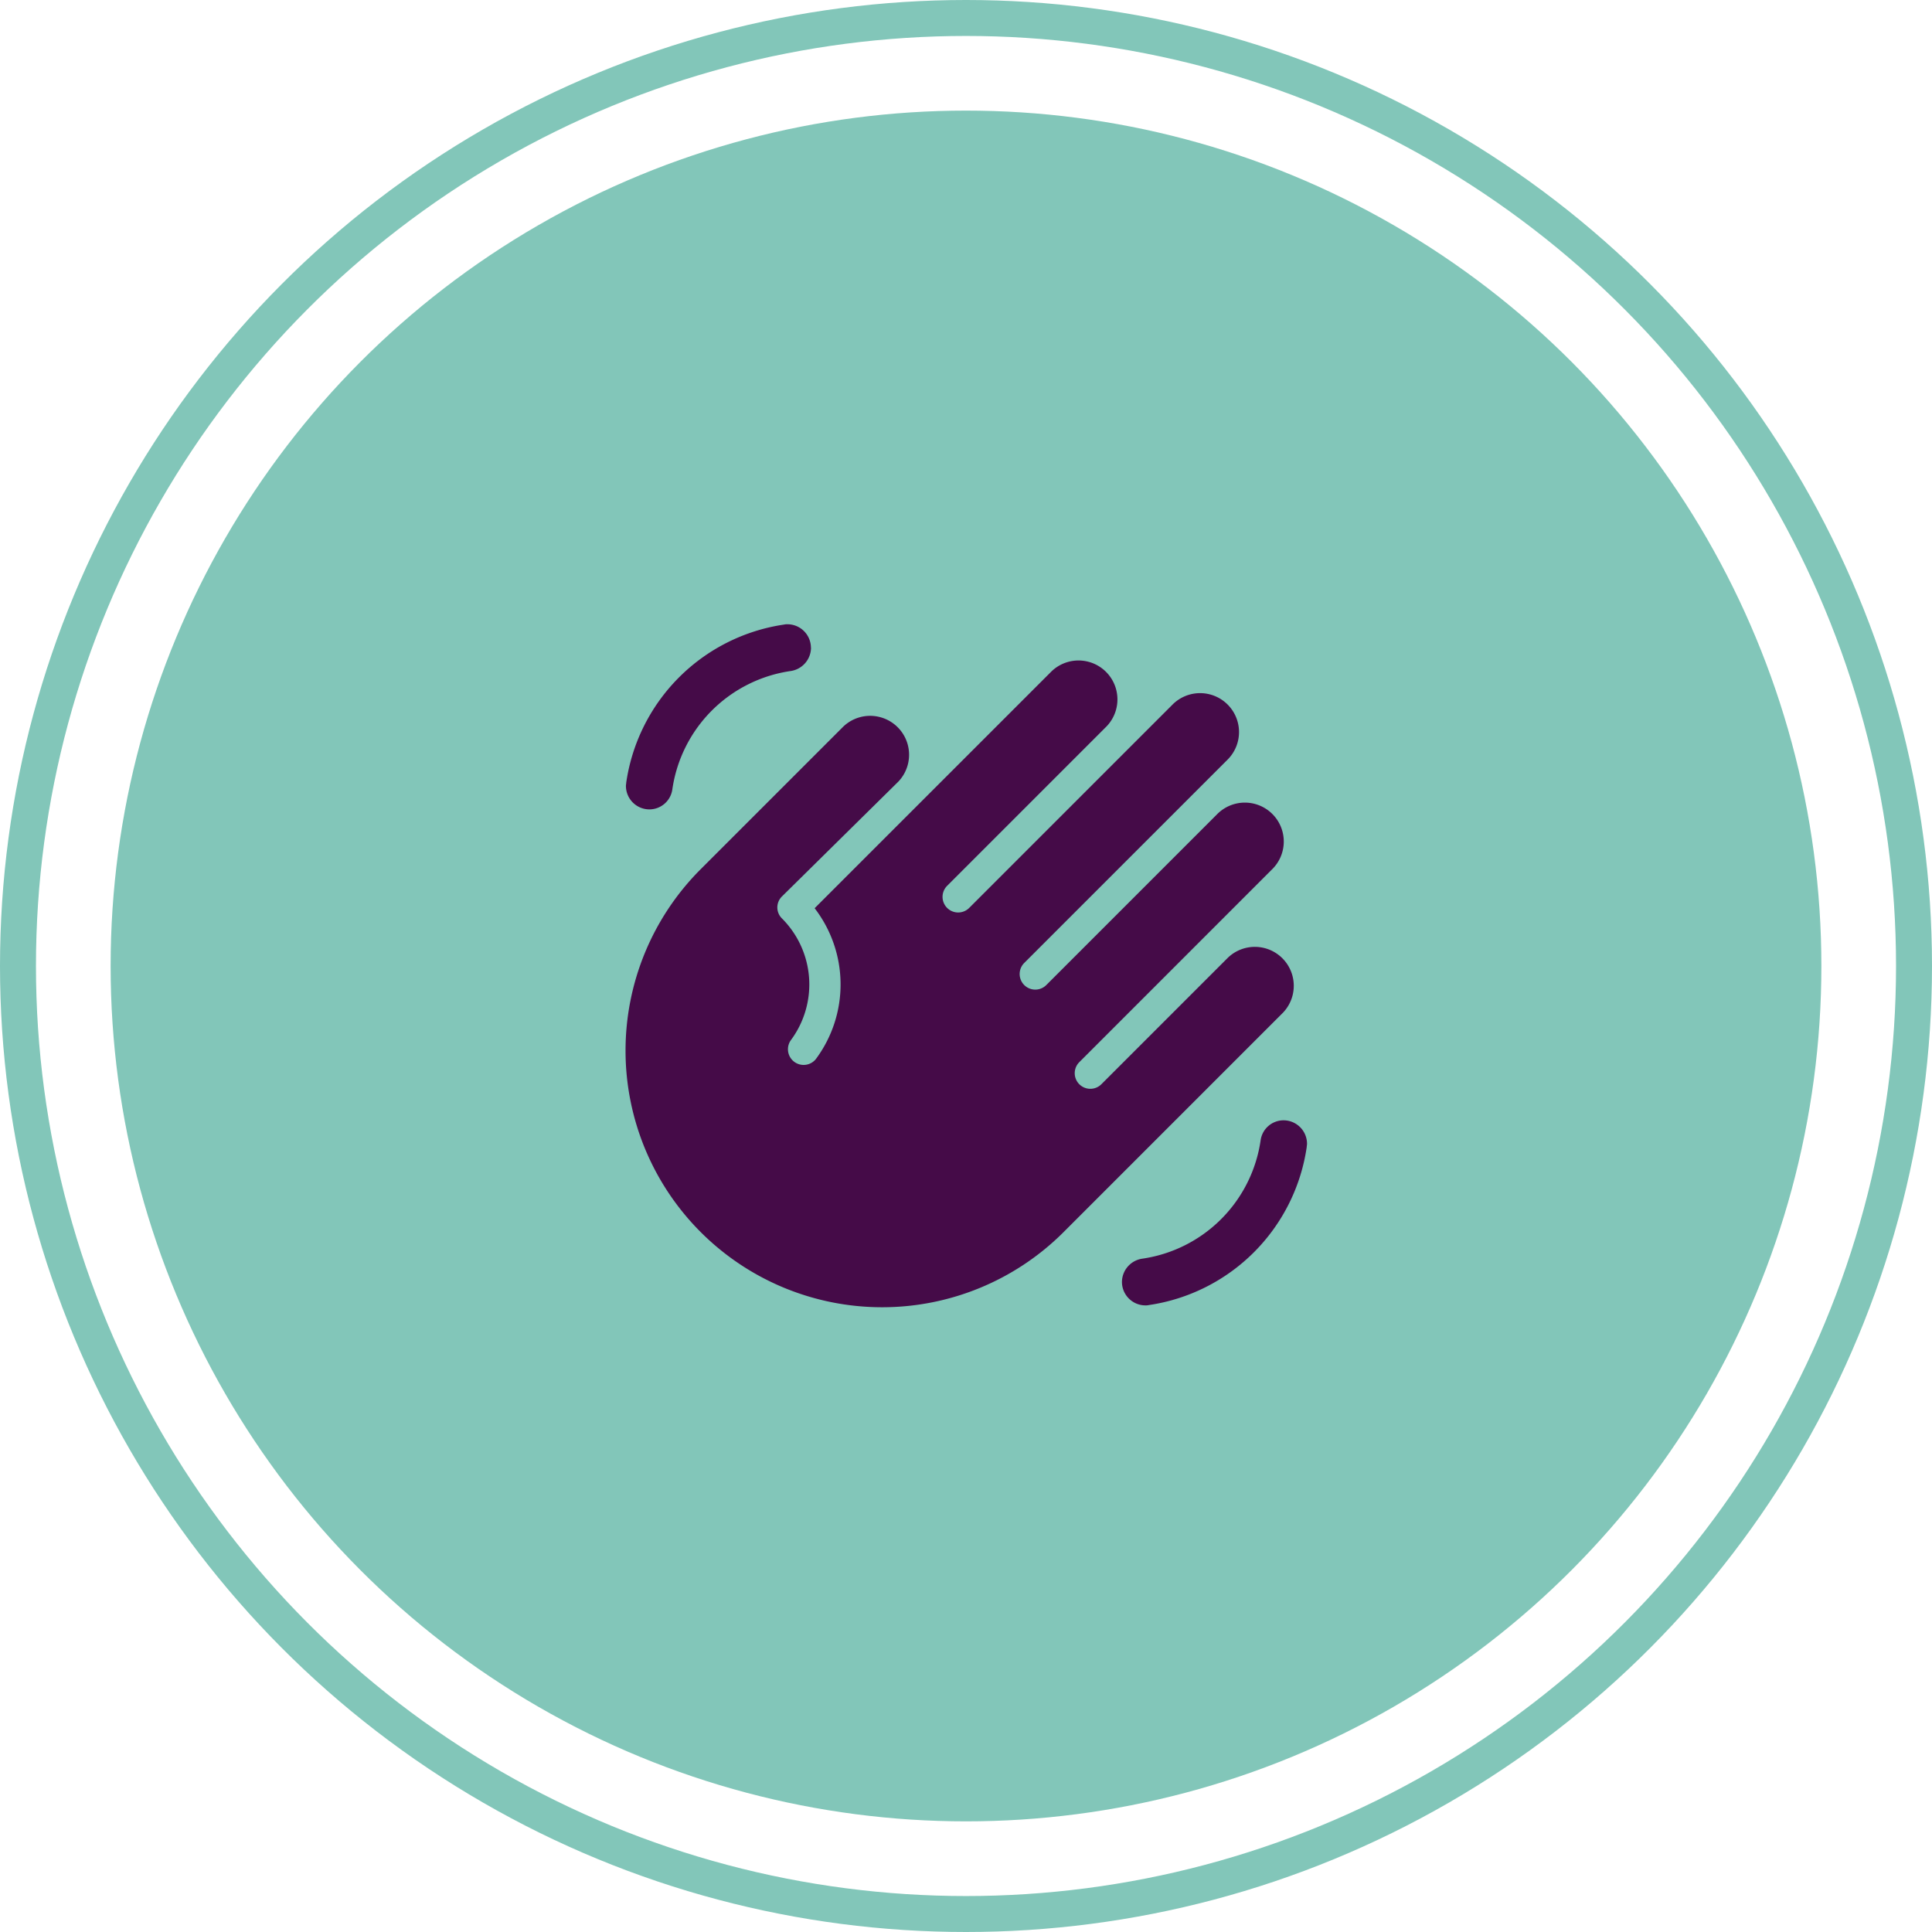
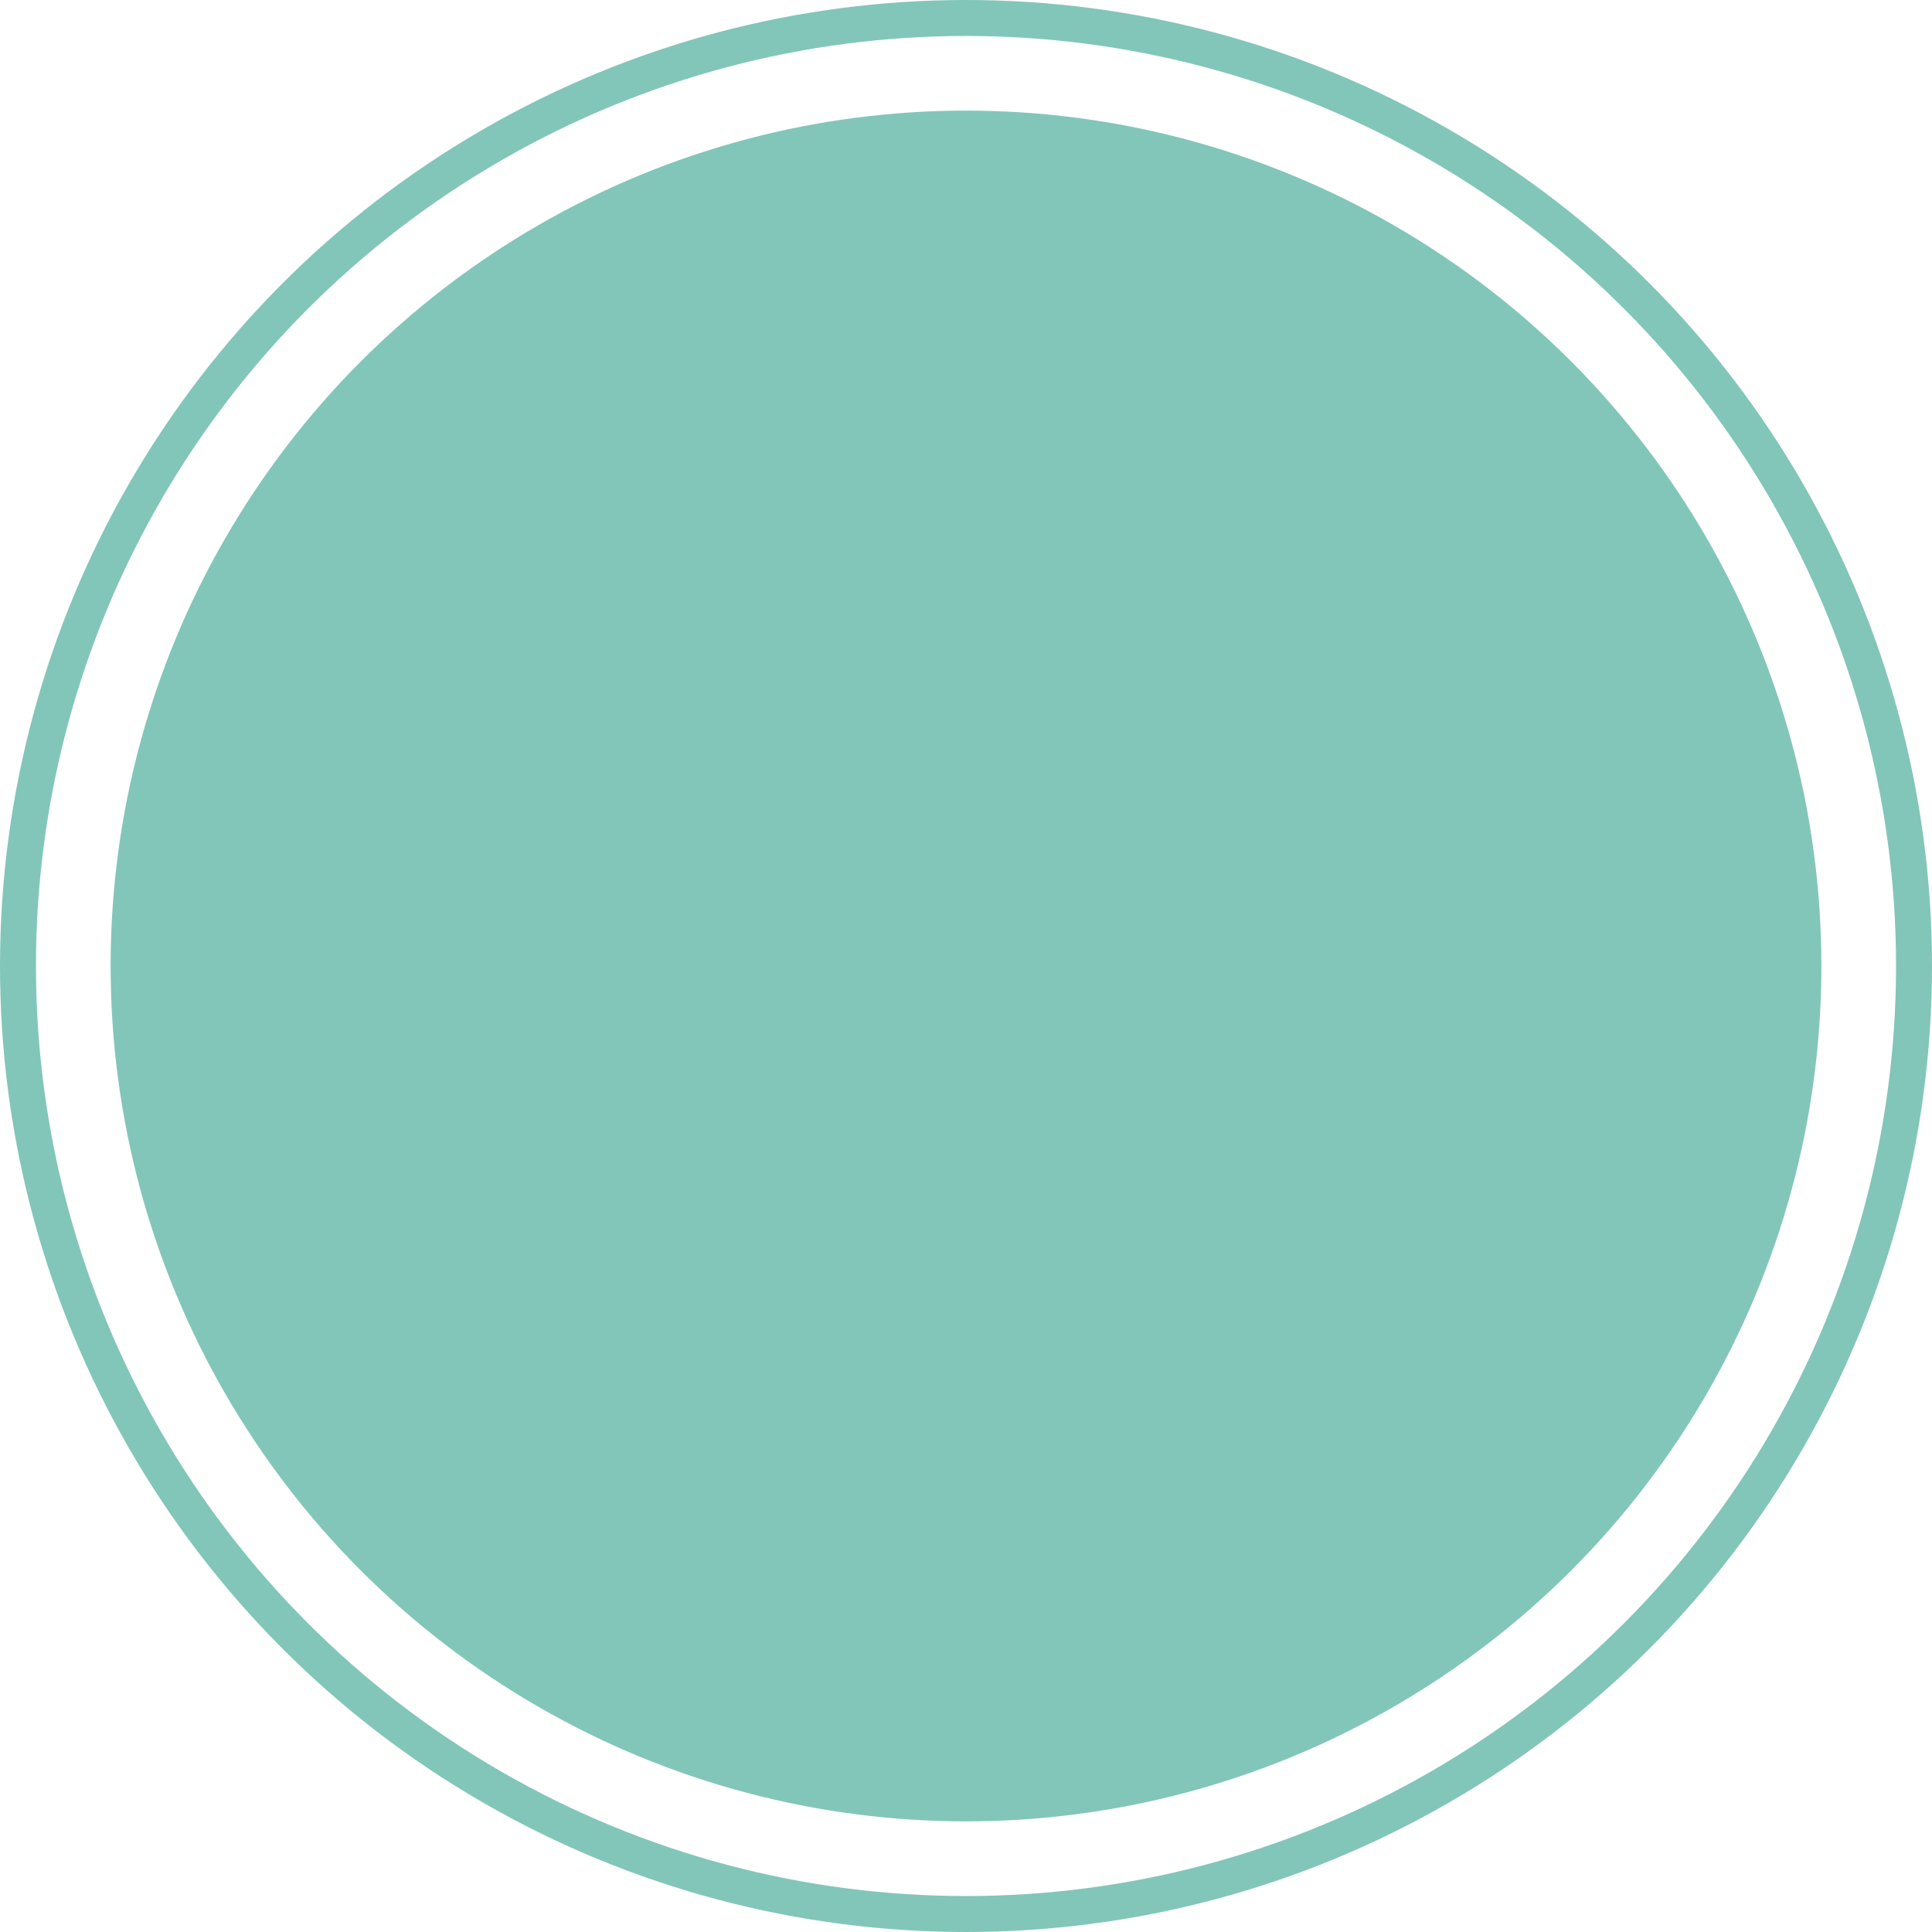
<svg xmlns="http://www.w3.org/2000/svg" width="107.46" height="107.46" viewBox="0 0 107.46 107.46">
  <g id="Group_116" data-name="Group 116" transform="translate(-1399.231 -5015)">
    <circle id="Ellipse_22" data-name="Ellipse 22" cx="47.577" cy="47.577" r="47.577" transform="translate(1405.384 5021.152)" fill="#82c6b9" />
    <g id="Ellipse_23" data-name="Ellipse 23" transform="translate(1401.231 5017)" fill="none" stroke="#82c6b9" stroke-width="2">
      <circle cx="51.73" cy="51.73" r="51.73" stroke="none" />
      <circle cx="51.73" cy="51.73" r="52.73" fill="none" />
    </g>
-     <path id="Icon_material-round-waving-hand" data-name="Icon material-round-waving-hand" d="M10.264,16.709a.856.856,0,0,0,0,1.228,5.194,5.194,0,0,1,.484,6.78.872.872,0,0,0,1.4,1.038,6.953,6.953,0,0,0-.069-8.389L25.26,4.187a2.165,2.165,0,0,1,3.061,3.061l-8.873,8.873a.868.868,0,1,0,1.228,1.228L31.988,6.037A2.165,2.165,0,0,1,35.049,9.1L23.737,20.411a.868.868,0,0,0,1.228,1.228l9.478-9.478a2.165,2.165,0,1,1,3.061,3.061L26.8,25.928a.868.868,0,0,0,1.228,1.228l7.04-7.04a2.165,2.165,0,0,1,3.061,3.061L25.9,35.407A14.273,14.273,0,0,1,5.715,15.222l7.956-7.956a2.165,2.165,0,0,1,3.061,3.061ZM11.872,2.872a1.307,1.307,0,0,0-1.3-1.3.709.709,0,0,0-.19.017A10.4,10.4,0,0,0,1.6,10.379c0,.052-.017.121-.017.19a1.307,1.307,0,0,0,1.3,1.3,1.289,1.289,0,0,0,1.28-1.107,7.778,7.778,0,0,1,6.59-6.59,1.32,1.32,0,0,0,1.124-1.3Zm17.3,35.285a1.307,1.307,0,0,0,1.3,1.3.71.71,0,0,0,.19-.017,10.4,10.4,0,0,0,8.787-8.787c0-.052.017-.121.017-.19a1.307,1.307,0,0,0-1.3-1.3,1.289,1.289,0,0,0-1.28,1.107,7.778,7.778,0,0,1-6.59,6.59,1.32,1.32,0,0,0-1.124,1.3Z" transform="translate(1432.463 5048.15)" fill="#450b48" />
  </g>
</svg>